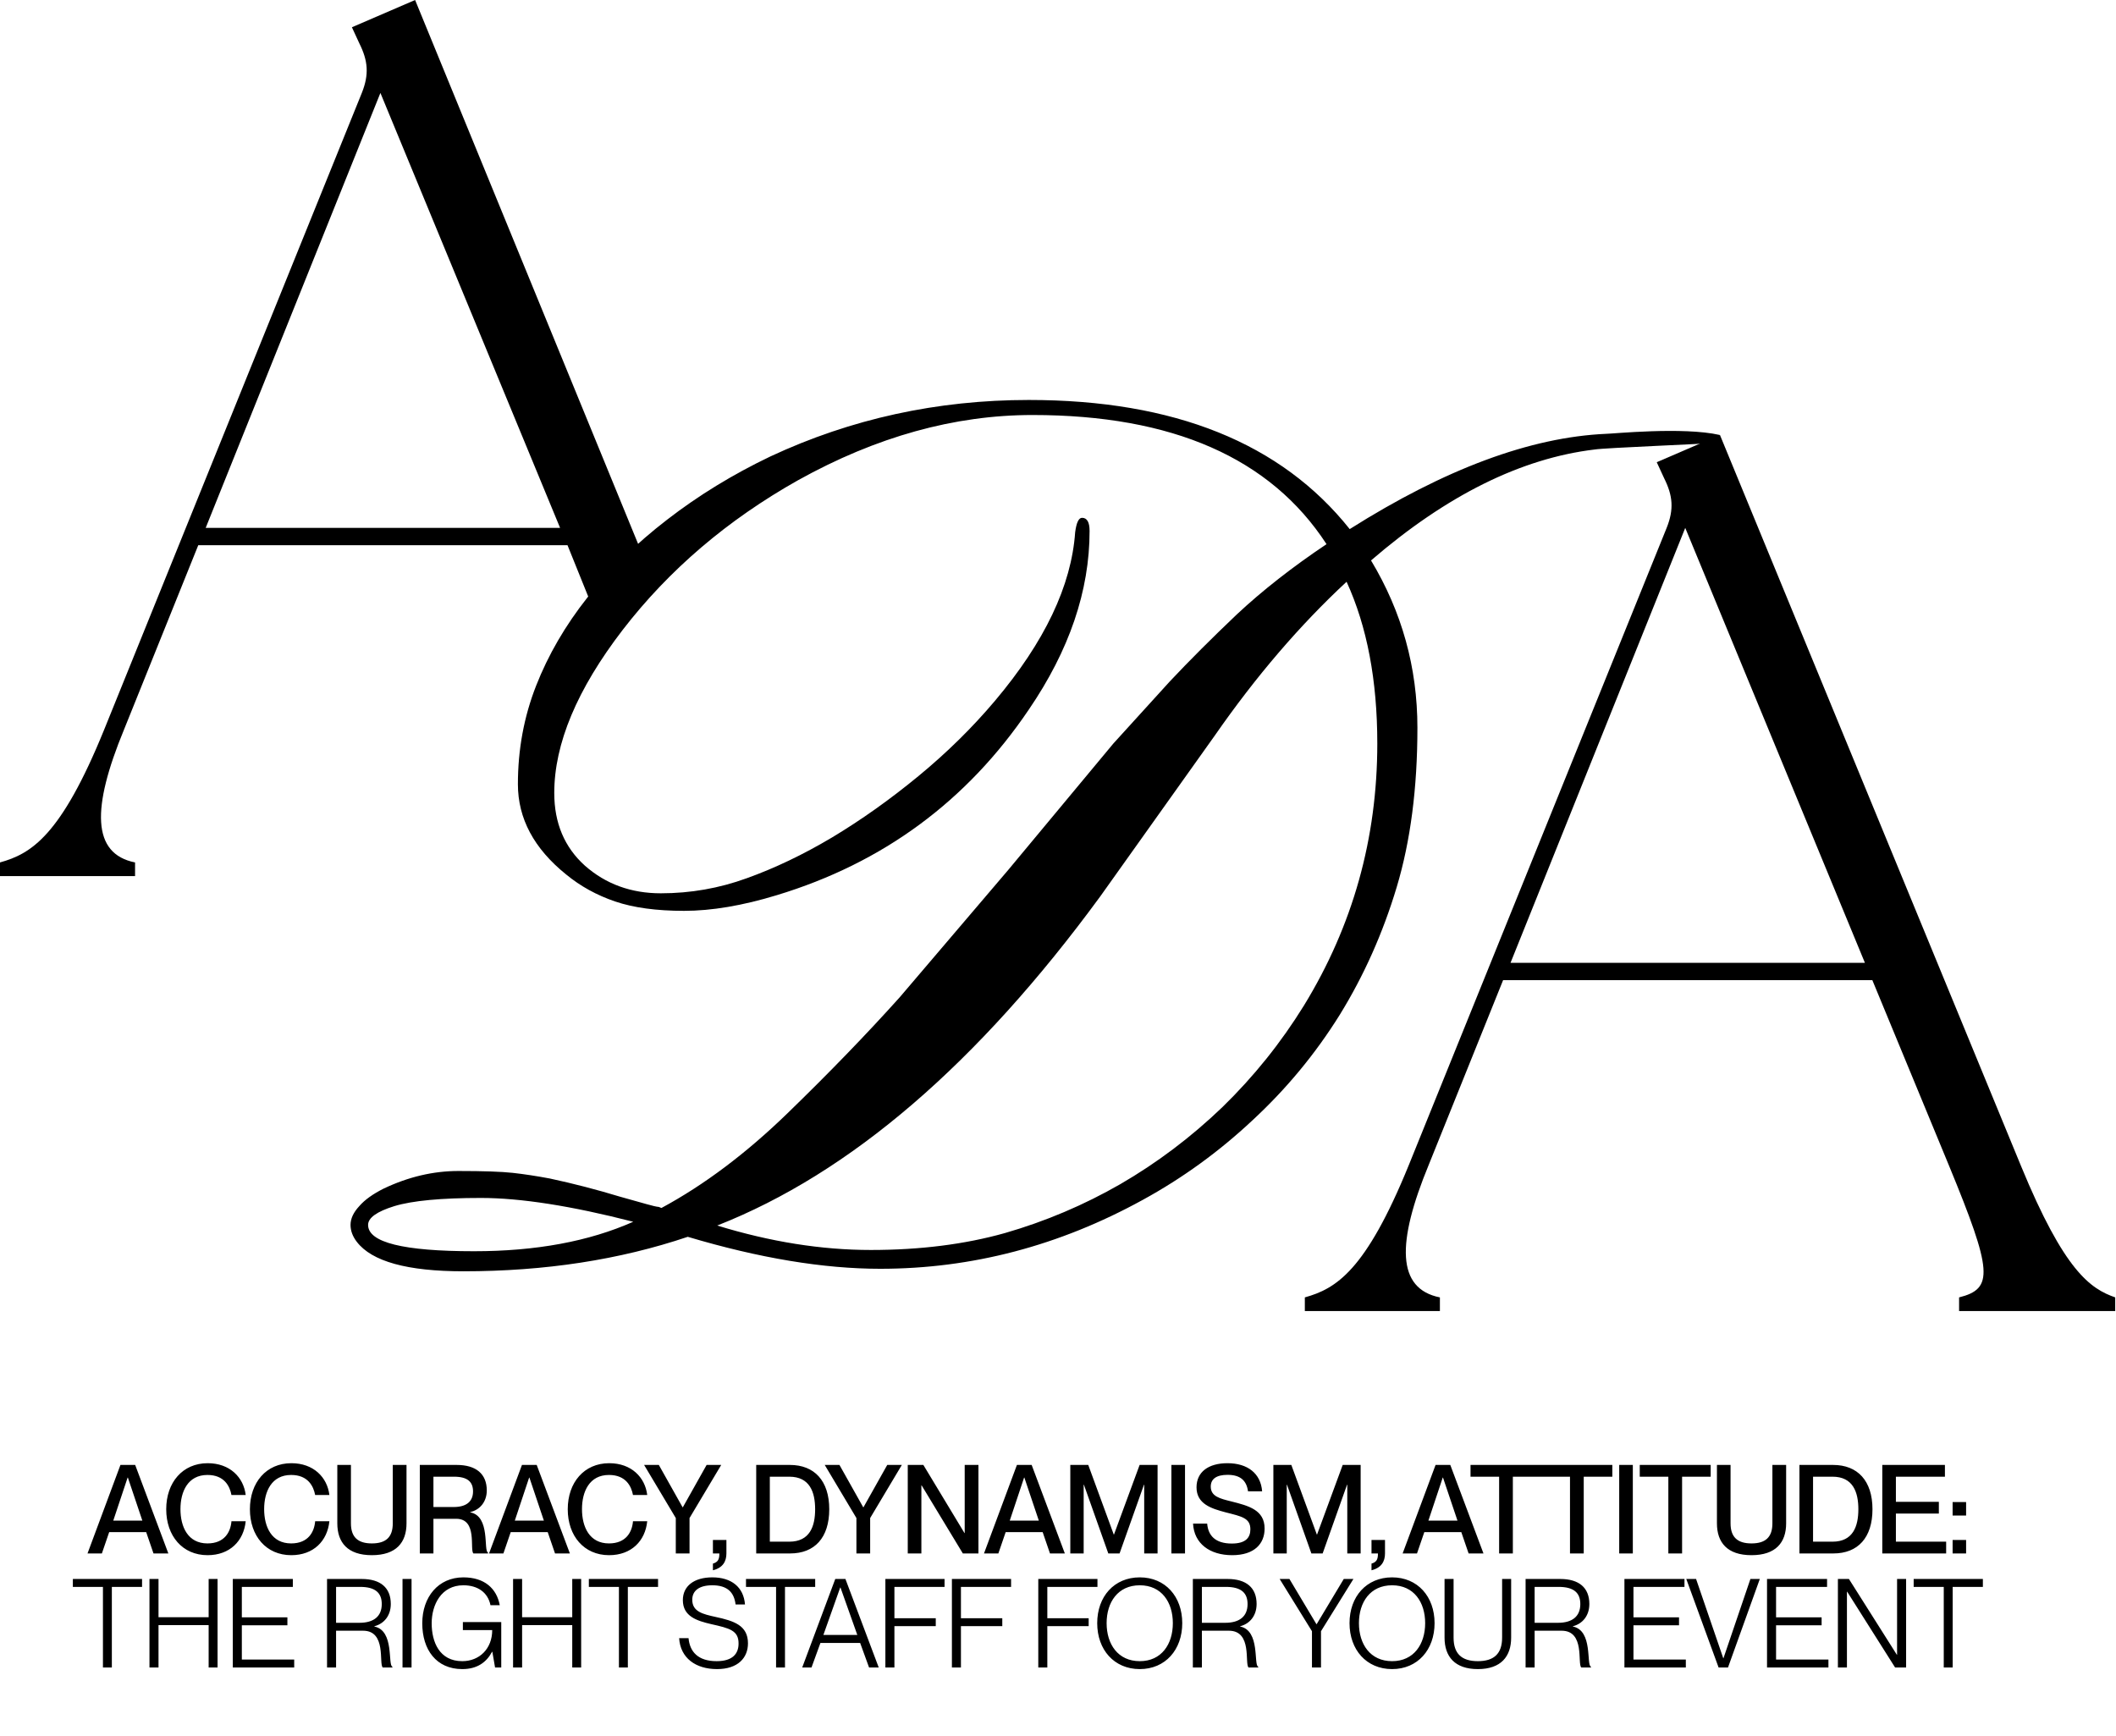
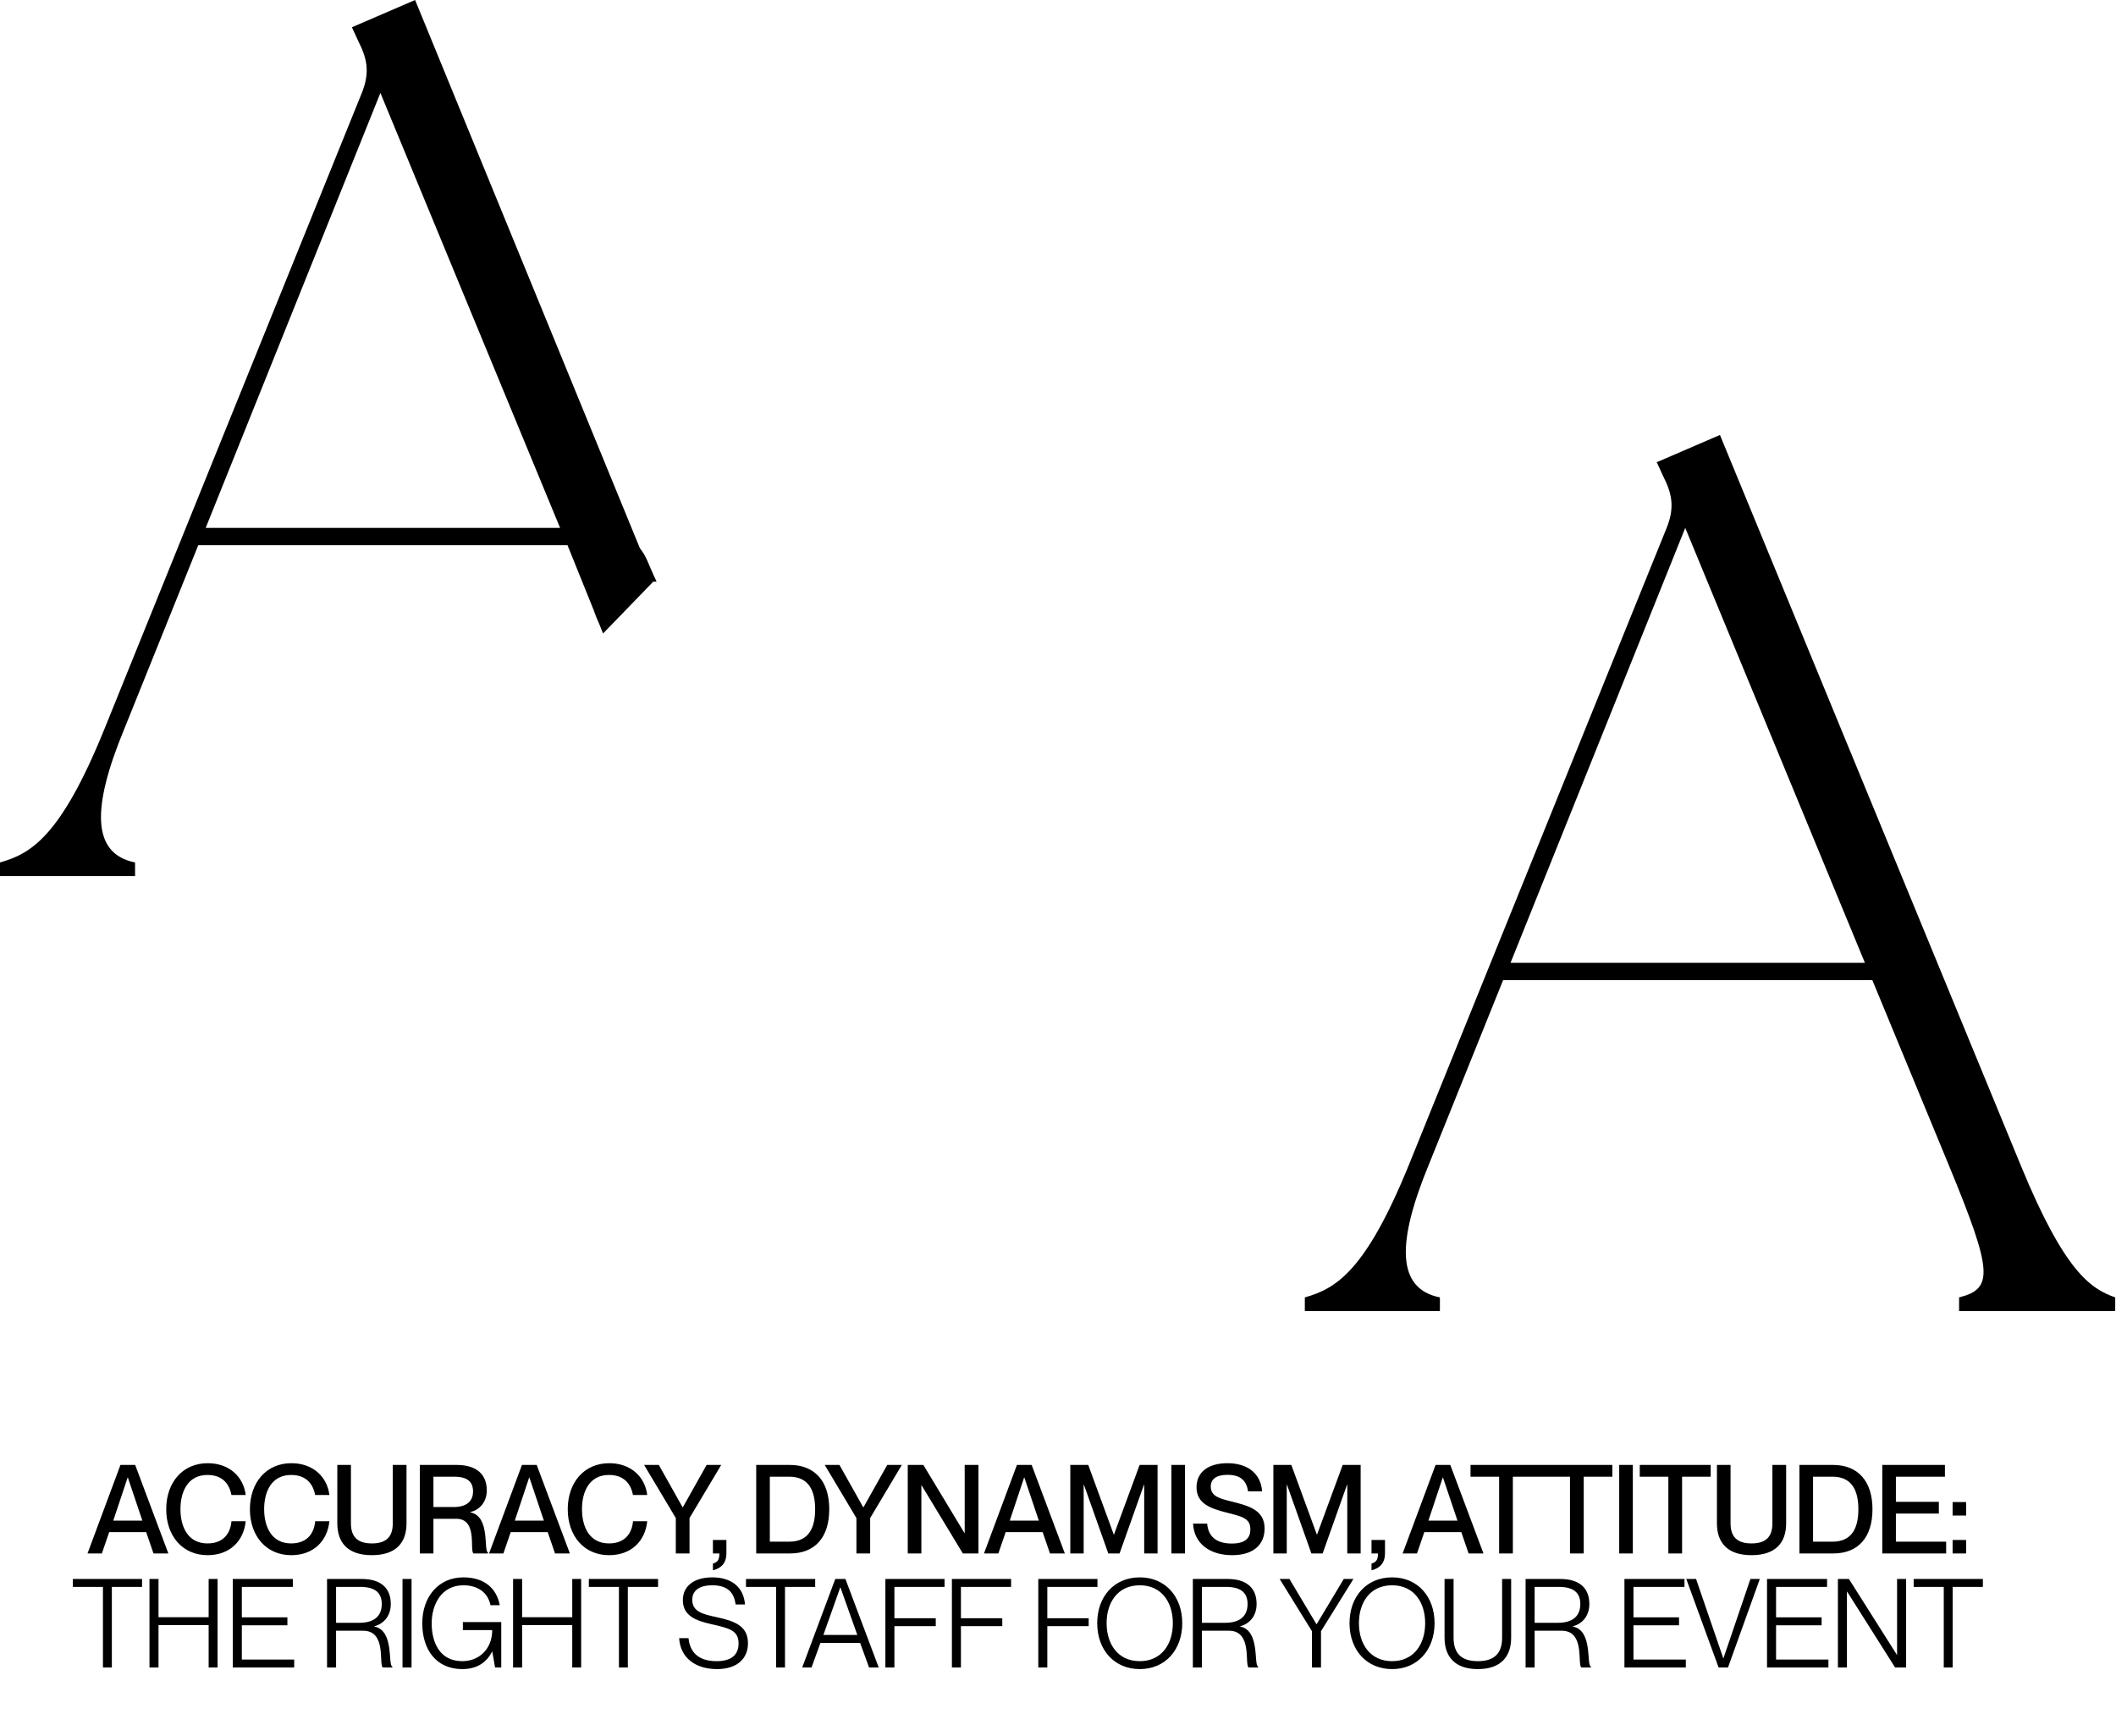
<svg xmlns="http://www.w3.org/2000/svg" width="334" height="274" viewBox="0 0 334 274" fill="none">
  <path d="M16.081 245.199H13.814L19.012 231.228H21.337L26.573 245.199H24.229L23.076 241.838H17.233L16.081 245.199ZM20.145 233.221L17.878 240.021H22.47L20.184 233.221H20.145ZM32.764 245.472C28.797 245.472 26.237 242.424 26.237 238.223C26.237 234.002 28.816 230.954 32.783 230.954C36.281 230.954 38.45 233.182 38.782 235.976H36.535C36.281 234.608 35.421 232.81 32.744 232.81C29.657 232.81 28.484 235.429 28.484 238.203C28.484 240.998 29.657 243.616 32.744 243.616C35.441 243.616 36.398 241.818 36.535 240.118H38.782C38.469 243.225 36.281 245.472 32.764 245.472ZM45.974 245.472C42.007 245.472 39.447 242.424 39.447 238.223C39.447 234.002 42.026 230.954 45.993 230.954C49.491 230.954 51.66 233.182 51.992 235.976H49.745C49.491 234.608 48.631 232.81 45.954 232.81C42.867 232.81 41.694 235.429 41.694 238.203C41.694 240.998 42.867 243.616 45.954 243.616C48.651 243.616 49.608 241.818 49.745 240.118H51.992C51.679 243.225 49.491 245.472 45.974 245.472ZM58.695 245.472C54.865 245.472 53.243 243.46 53.243 240.451V231.228H55.393V240.451C55.393 242.619 56.487 243.616 58.695 243.616C60.923 243.616 61.997 242.619 61.997 240.451V231.228H64.166V240.451C64.166 243.46 62.545 245.472 58.695 245.472ZM68.415 245.199H66.265V231.228H72.088C75.175 231.228 76.836 232.674 76.836 235.253C76.836 237.031 75.761 238.321 74.218 238.672V238.711C77.462 239.317 76.27 244.827 77.032 245.062V245.199H74.726C74.101 244.613 75.429 239.728 72.01 239.728H68.415V245.199ZM68.415 237.871H71.619C73.593 237.871 74.667 237.011 74.667 235.409C74.667 233.905 73.808 233.084 71.658 233.084H68.415V237.871ZM79.46 245.199H77.193L82.39 231.228H84.716L89.952 245.199H87.608L86.455 241.838H80.612L79.46 245.199ZM83.524 233.221L81.257 240.021H85.849L83.563 233.221H83.524ZM96.142 245.472C92.176 245.472 89.616 242.424 89.616 238.223C89.616 234.002 92.195 230.954 96.162 230.954C99.66 230.954 101.829 233.182 102.161 235.976H99.914C99.66 234.608 98.8 232.81 96.123 232.81C93.036 232.81 91.863 235.429 91.863 238.203C91.863 240.998 93.036 243.616 96.123 243.616C98.82 243.616 99.777 241.818 99.914 240.118H102.161C101.848 243.225 99.66 245.472 96.142 245.472ZM108.839 245.199H106.67V239.61L101.668 231.228H103.993L107.745 237.91H107.784L111.536 231.228H113.841L108.839 239.61V245.199ZM112.53 247.856V246.801C113.253 246.586 113.566 246.215 113.546 245.199H112.53V243.069H114.66V245.199C114.66 246.469 114.093 247.465 112.53 247.856ZM124.718 245.199H119.364V231.228H124.679C128.548 231.228 130.893 233.729 130.893 238.223C130.893 242.717 128.587 245.199 124.718 245.199ZM121.514 243.342H124.581C127.825 243.342 128.665 240.919 128.665 238.223C128.665 235.526 127.825 233.084 124.581 233.084H121.514V243.342ZM137.35 245.199H135.181V239.61L130.179 231.228H132.504L136.256 237.91H136.295L140.047 231.228H142.352L137.35 239.61V245.199ZM145.434 245.199H143.285V231.228H145.747L152.234 241.975H152.273V231.228H154.442V245.199H151.98L145.473 234.452H145.434V245.199ZM157.586 245.199H155.319L160.517 231.228H162.842L168.079 245.199H165.734L164.581 241.838H158.739L157.586 245.199ZM161.65 233.221L159.383 240.021H163.975L161.689 233.221H161.65ZM171.052 245.199H168.942V231.228H171.775L175.8 242.209H175.839L179.884 231.228H182.717V245.199H180.607V234.354H180.568L176.718 245.199H174.94L171.091 234.354H171.052V245.199ZM187.049 245.199H184.899V231.228H187.049V245.199ZM194.493 245.472C190.956 245.472 188.474 243.636 188.318 240.49H190.546C190.702 242.365 191.816 243.636 194.434 243.636C196.681 243.636 197.365 242.659 197.365 241.388C197.365 239.61 195.997 239.356 193.457 238.711C191.269 238.125 188.865 237.422 188.865 234.764C188.865 232.341 190.741 230.954 193.75 230.954C196.935 230.954 199.006 232.576 199.221 235.39H196.994C196.759 233.709 195.802 232.791 193.77 232.791C192.011 232.791 191.112 233.436 191.112 234.647C191.112 236.21 192.578 236.543 194.375 236.992C197.072 237.676 199.612 238.321 199.612 241.271C199.612 243.675 197.99 245.472 194.493 245.472ZM203.107 245.199H200.996V231.228H203.83L207.855 242.209H207.894L211.939 231.228H214.772V245.199H212.662V234.354H212.623L208.773 245.199H206.995L203.146 234.354H203.107V245.199ZM216.485 247.856V246.801C217.208 246.586 217.521 246.215 217.501 245.199H216.485V243.069H218.615V245.199C218.615 246.469 218.048 247.465 216.485 247.856ZM223.666 245.199H221.399L226.597 231.228H228.922L234.159 245.199H231.814L230.661 241.838H224.819L223.666 245.199ZM227.73 233.221L225.464 240.021H230.056L227.769 233.221H227.73ZM238.797 245.199H236.629V233.084H232.115V231.228H243.311V233.084H238.797V245.199ZM249.985 245.199H247.816V233.084H243.302V231.228H254.499V233.084H249.985V245.199ZM257.733 245.199H255.584V231.228H257.733V245.199ZM265.509 245.199H263.34V233.084H258.827V231.228H270.023V233.084H265.509V245.199ZM276.462 245.472C272.632 245.472 271.01 243.46 271.01 240.451V231.228H273.16V240.451C273.16 242.619 274.254 243.616 276.462 243.616C278.69 243.616 279.764 242.619 279.764 240.451V231.228H281.933V240.451C281.933 243.46 280.311 245.472 276.462 245.472ZM289.386 245.199H284.032V231.228H289.347C293.216 231.228 295.561 233.729 295.561 238.223C295.561 242.717 293.255 245.199 289.386 245.199ZM286.181 243.342H289.249C292.493 243.342 293.333 240.919 293.333 238.223C293.333 235.526 292.493 233.084 289.249 233.084H286.181V243.342ZM307.191 245.199H297.109V231.228H306.996V233.084H299.258V237.051H306.038V238.907H299.258V243.342H307.191V245.199ZM310.34 239.219H308.21V237.09H310.34V239.219ZM310.34 245.199H308.21V243.069H310.34V245.199ZM17.655 263.199H16.249V250.478H11.5V249.228H22.423V250.478H17.655V263.199ZM25.02 263.199H23.593V249.228H25.02V255.265H32.934V249.228H34.34V263.199H32.934V256.516H25.02V263.199ZM46.438 263.199H36.746V249.228H46.223V250.478H38.173V255.285H45.364V256.536H38.173V261.948H46.438V263.199ZM53.048 263.199H51.622V249.228H57.093C60.063 249.228 61.685 250.615 61.685 253.175C61.685 255.031 60.61 256.301 59.086 256.692V256.731C62.291 257.376 61.177 262.847 61.939 263.081V263.199H60.415C59.77 262.613 61.04 257.395 57.308 257.395H53.048V263.199ZM53.048 256.145H56.741C58.969 256.145 60.259 255.148 60.259 253.194C60.259 251.416 59.242 250.478 56.839 250.478H53.048V256.145ZM64.961 263.199H63.535V249.228H64.961V263.199ZM72.965 263.453C68.861 263.453 66.653 260.385 66.653 256.223C66.653 252.08 69.174 248.974 73.141 248.974C76.482 248.974 78.397 250.732 78.885 253.37H77.42C77.009 251.338 75.388 250.224 73.141 250.224C69.643 250.224 68.138 253.312 68.138 256.223C68.138 259.154 69.35 262.202 72.965 262.202C75.681 262.202 77.693 260.229 77.693 257.298H73.062V256.028H79.12V263.199H78.143L77.713 260.717H77.674C76.794 262.359 75.349 263.453 72.965 263.453ZM82.412 263.199H80.986V249.228H82.412V255.265H90.326V249.228H91.733V263.199H90.326V256.516H82.412V263.199ZM99.102 263.199H97.695V250.478H92.947V249.228H103.87V250.478H99.102V263.199ZM113.178 263.453C109.817 263.453 107.394 261.714 107.198 258.568H108.683C108.879 260.737 110.208 262.202 113.119 262.202C115.698 262.202 116.578 260.971 116.578 259.428C116.597 257.356 115.151 257.005 112.279 256.36C109.993 255.832 107.785 255.129 107.785 252.569C107.785 250.341 109.563 248.974 112.435 248.974C115.464 248.974 117.379 250.517 117.594 253.253H116.109C115.874 251.318 114.799 250.224 112.435 250.224C110.383 250.224 109.27 251.064 109.27 252.51C109.27 254.386 110.93 254.777 112.982 255.226C115.855 255.852 118.063 256.555 118.063 259.388C118.063 261.655 116.499 263.453 113.178 263.453ZM123.906 263.199H122.499V250.478H117.751V249.228H128.673V250.478H123.906V263.199ZM128.092 263.199H126.626L131.843 249.228H133.446L138.702 263.199H137.178L135.771 259.33H129.499L128.092 263.199ZM132.625 250.576L129.968 258.06H135.322L132.664 250.576H132.625ZM141.179 263.199H139.753V249.228H149.093V250.478H141.179V255.422H147.705V256.672H141.179V263.199ZM151.679 263.199H150.253V249.228H159.593V250.478H151.679V255.422H158.206V256.672H151.679V263.199ZM165.315 263.199H163.888V249.228H173.228V250.478H165.315V255.422H171.841V256.672H165.315V263.199ZM179.911 263.453C175.866 263.453 173.189 260.405 173.189 256.203C173.189 252.002 175.866 248.974 179.911 248.974C183.936 248.974 186.613 252.002 186.613 256.203C186.613 260.405 183.936 263.453 179.911 263.453ZM179.911 262.202C183.35 262.202 185.128 259.506 185.128 256.203C185.128 252.901 183.35 250.224 179.911 250.224C176.452 250.224 174.674 252.901 174.674 256.203C174.674 259.506 176.452 262.202 179.911 262.202ZM189.712 263.199H188.286V249.228H193.757C196.727 249.228 198.349 250.615 198.349 253.175C198.349 255.031 197.274 256.301 195.75 256.692V256.731C198.955 257.376 197.841 262.847 198.603 263.081V263.199H197.079C196.434 262.613 197.704 257.395 193.972 257.395H189.712V263.199ZM189.712 256.145H193.405C195.633 256.145 196.922 255.148 196.922 253.194C196.922 251.416 195.906 250.478 193.503 250.478H189.712V256.145ZM208.513 263.199H207.087V257.474L201.987 249.228H203.53L207.79 256.36H207.829L212.108 249.228H213.632L208.513 257.474V263.199ZM219.737 263.453C215.693 263.453 213.016 260.405 213.016 256.203C213.016 252.002 215.693 248.974 219.737 248.974C223.763 248.974 226.44 252.002 226.44 256.203C226.44 260.405 223.763 263.453 219.737 263.453ZM219.737 262.202C223.176 262.202 224.955 259.506 224.955 256.203C224.955 252.901 223.176 250.224 219.737 250.224C216.279 250.224 214.501 252.901 214.501 256.203C214.501 259.506 216.279 262.202 219.737 262.202ZM233.271 263.453C229.617 263.453 228.015 261.46 228.015 258.49V249.228H229.441V258.49C229.441 260.991 230.691 262.202 233.271 262.202C235.85 262.202 237.101 260.991 237.101 258.49V249.228H238.527V258.49C238.527 261.46 236.925 263.453 233.271 263.453ZM242.234 263.199H240.807V249.228H246.278C249.248 249.228 250.87 250.615 250.87 253.175C250.87 255.031 249.795 256.301 248.271 256.692V256.731C251.476 257.376 250.362 262.847 251.124 263.081V263.199H249.6C248.955 262.613 250.225 257.395 246.493 257.395H242.234V263.199ZM242.234 256.145H245.927C248.154 256.145 249.444 255.148 249.444 253.194C249.444 251.416 248.428 250.478 246.024 250.478H242.234V256.145ZM266.1 263.199H256.408V249.228H265.885V250.478H257.834V255.285H265.025V256.536H257.834V261.948H266.1V263.199ZM272.757 263.199H271.272L266.172 249.228H267.716L272.014 261.753H272.034L276.294 249.228H277.779L272.757 263.199ZM288.608 263.199H278.916V249.228H288.393V250.478H280.343V255.285H287.533V256.536H280.343V261.948H288.608V263.199ZM291.53 263.199H290.104V249.228H291.843L299.405 261.186H299.444V249.228H300.87V263.199H299.131L291.569 251.24H291.53V263.199ZM308.22 263.199H306.813V250.478H302.064V249.228H312.987V250.478H308.22V263.199Z" fill="black" />
  <path d="M0 138.281V136.129C4.89 134.76 9.584 132.022 16.429 115.201L57.112 14.669C58.285 11.735 58.09 9.584 56.721 6.846L55.547 4.303L65.522 0L101 86.526C102.152 88.022 102.147 88.638 103.64 91.807H103.112L95.19 99.993L94.134 97.352C95.54 100.96 92.814 94.184 94.134 97.352L89.579 86.059H31.294L19.559 115.201C14.473 127.523 14.473 134.76 21.319 136.129V138.281H0ZM32.468 83.32H88.406L60.045 14.669L32.468 83.32Z" fill="black" />
  <path d="M205.962 206.934V204.783C210.851 203.414 215.545 200.676 222.391 183.855L263.073 83.323C264.247 80.389 264.051 78.238 262.682 75.499L261.509 72.957L271.484 68.654L319.011 184.051C325.857 200.676 329.964 203.414 333.876 204.783V206.934H309.232V204.783C314.709 203.414 314.513 200.676 307.667 184.051L295.541 154.712H237.256L225.52 183.855C220.435 196.177 220.435 203.414 227.281 204.783V206.934H205.962ZM238.429 151.974H294.367L266.007 83.323L238.429 151.974Z" fill="black" />
-   <path d="M108.562 195.221C97.81 198.849 86.003 200.663 73.14 200.663C64.301 200.663 58.694 199.113 56.32 196.013C55.66 195.155 55.33 194.265 55.33 193.341C55.33 192.352 55.792 191.362 56.715 190.373C57.573 189.383 58.859 188.46 60.574 187.602C64.466 185.755 68.391 184.832 72.349 184.832C76.306 184.832 79.176 184.931 80.957 185.129C82.738 185.327 84.683 185.624 86.794 186.019C90.488 186.811 94.182 187.767 97.876 188.889C101.57 189.944 103.516 190.472 103.714 190.472C103.912 190.472 104.142 190.538 104.406 190.67C111.134 187.042 117.764 182.062 124.294 175.729C130.89 169.331 136.794 163.229 142.005 157.425L159.122 137.339L175.744 117.353L184.649 107.557C187.75 104.259 191.279 100.73 195.236 96.97C199.26 93.21 203.976 89.516 209.385 85.889C200.546 72.3 185.078 65.506 162.981 65.506C150.646 65.506 138.311 68.936 125.976 75.796C114.828 82.063 105.594 89.945 98.272 99.444C91.082 108.81 87.487 117.386 87.487 125.169C87.487 129.918 89.103 133.744 92.335 136.647C95.633 139.549 99.624 141 104.307 141C108.991 141 113.509 140.209 117.863 138.625C122.282 137.042 126.767 134.899 131.319 132.194C135.936 129.424 140.488 126.192 144.973 122.498C149.459 118.804 153.482 114.846 157.044 110.624C164.894 101.324 169.115 92.452 169.709 84.009C169.907 82.492 170.27 81.733 170.797 81.733C171.589 81.733 171.985 82.426 171.985 83.811C171.985 93.243 168.785 102.643 162.387 112.01C152.625 126.455 139.366 136.218 122.612 141.297C117.203 142.946 112.322 143.77 107.968 143.77C103.615 143.77 99.987 143.276 97.085 142.286C94.182 141.297 91.61 139.879 89.367 138.032C84.288 133.942 81.748 129.193 81.748 123.784C81.748 118.309 82.705 113.131 84.618 108.25C86.531 103.369 89.235 98.718 92.731 94.299C96.227 89.879 100.416 85.79 105.297 82.03C110.244 78.204 115.686 74.873 121.622 72.037C134.353 66.1 147.941 63.132 162.387 63.132C185.342 63.132 202.228 69.926 213.046 83.514C228.086 74.015 241.575 69.002 253.514 68.475C254.503 68.475 265.637 67.334 271.446 68.654C271.446 69.182 270.357 69.725 270.027 69.923C269.697 70.055 253.25 70.684 251.733 70.948C240.124 72.333 228.349 78.171 216.41 88.461C221.291 96.575 223.732 105.38 223.732 114.879C223.732 124.378 222.644 132.755 220.467 140.011C218.29 147.266 215.289 153.995 211.463 160.195C207.637 166.33 203.053 171.87 197.71 176.818C192.433 181.765 186.661 185.953 180.395 189.383C167.202 196.639 153.383 200.267 138.938 200.267C129.967 200.267 119.841 198.585 108.562 195.221ZM113.212 193.44C121.589 196.013 129.67 197.299 137.453 197.299C145.237 197.299 152.295 196.408 158.627 194.627C165.026 192.78 171.094 190.208 176.833 186.91C182.638 183.546 188.013 179.489 192.961 174.74C197.908 169.925 202.195 164.582 205.823 158.711C213.541 146.112 217.4 132.326 217.4 117.353C217.4 107.392 215.784 98.883 212.551 91.825C205.164 98.685 198.238 106.766 191.773 116.066L173.667 141.495C154.34 167.88 134.188 185.195 113.212 193.44ZM99.954 192.846C90.191 190.34 82.177 189.087 75.911 189.087C69.644 189.087 65.093 189.515 62.256 190.373C59.486 191.23 58.101 192.22 58.101 193.341C58.101 196.112 63.675 197.497 74.822 197.497C84.585 197.497 92.962 195.947 99.954 192.846Z" fill="black" />
</svg>